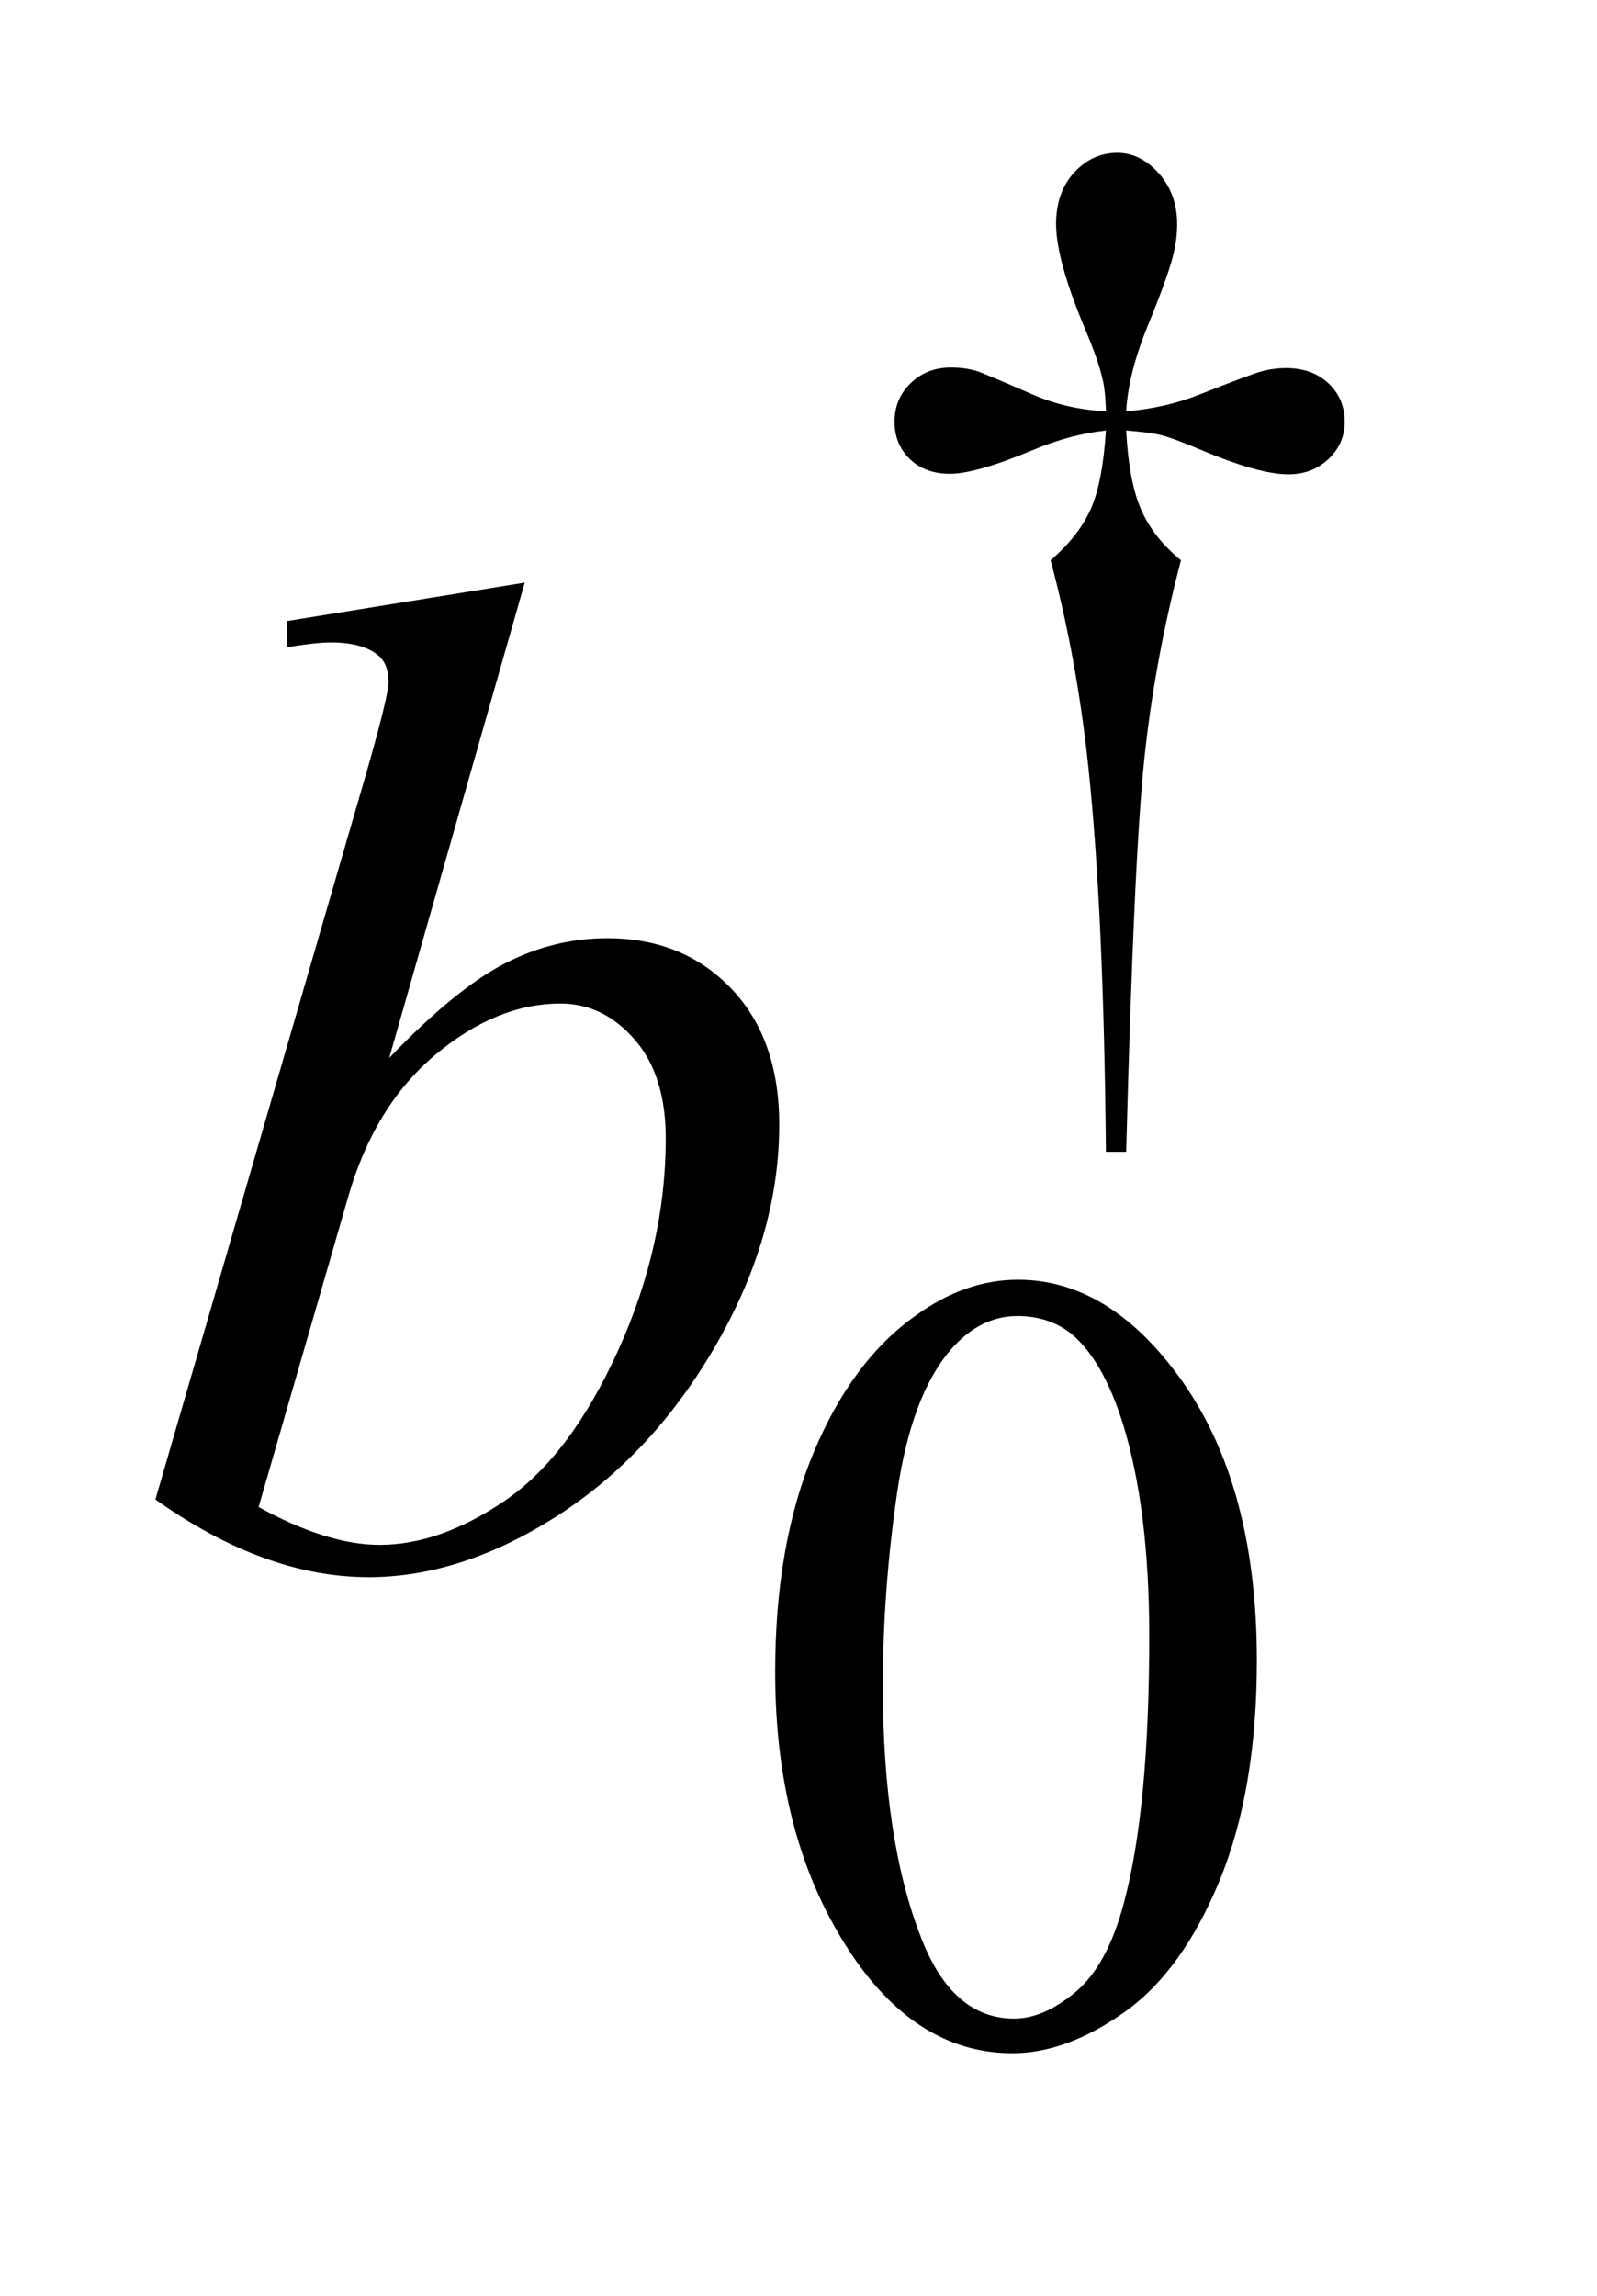
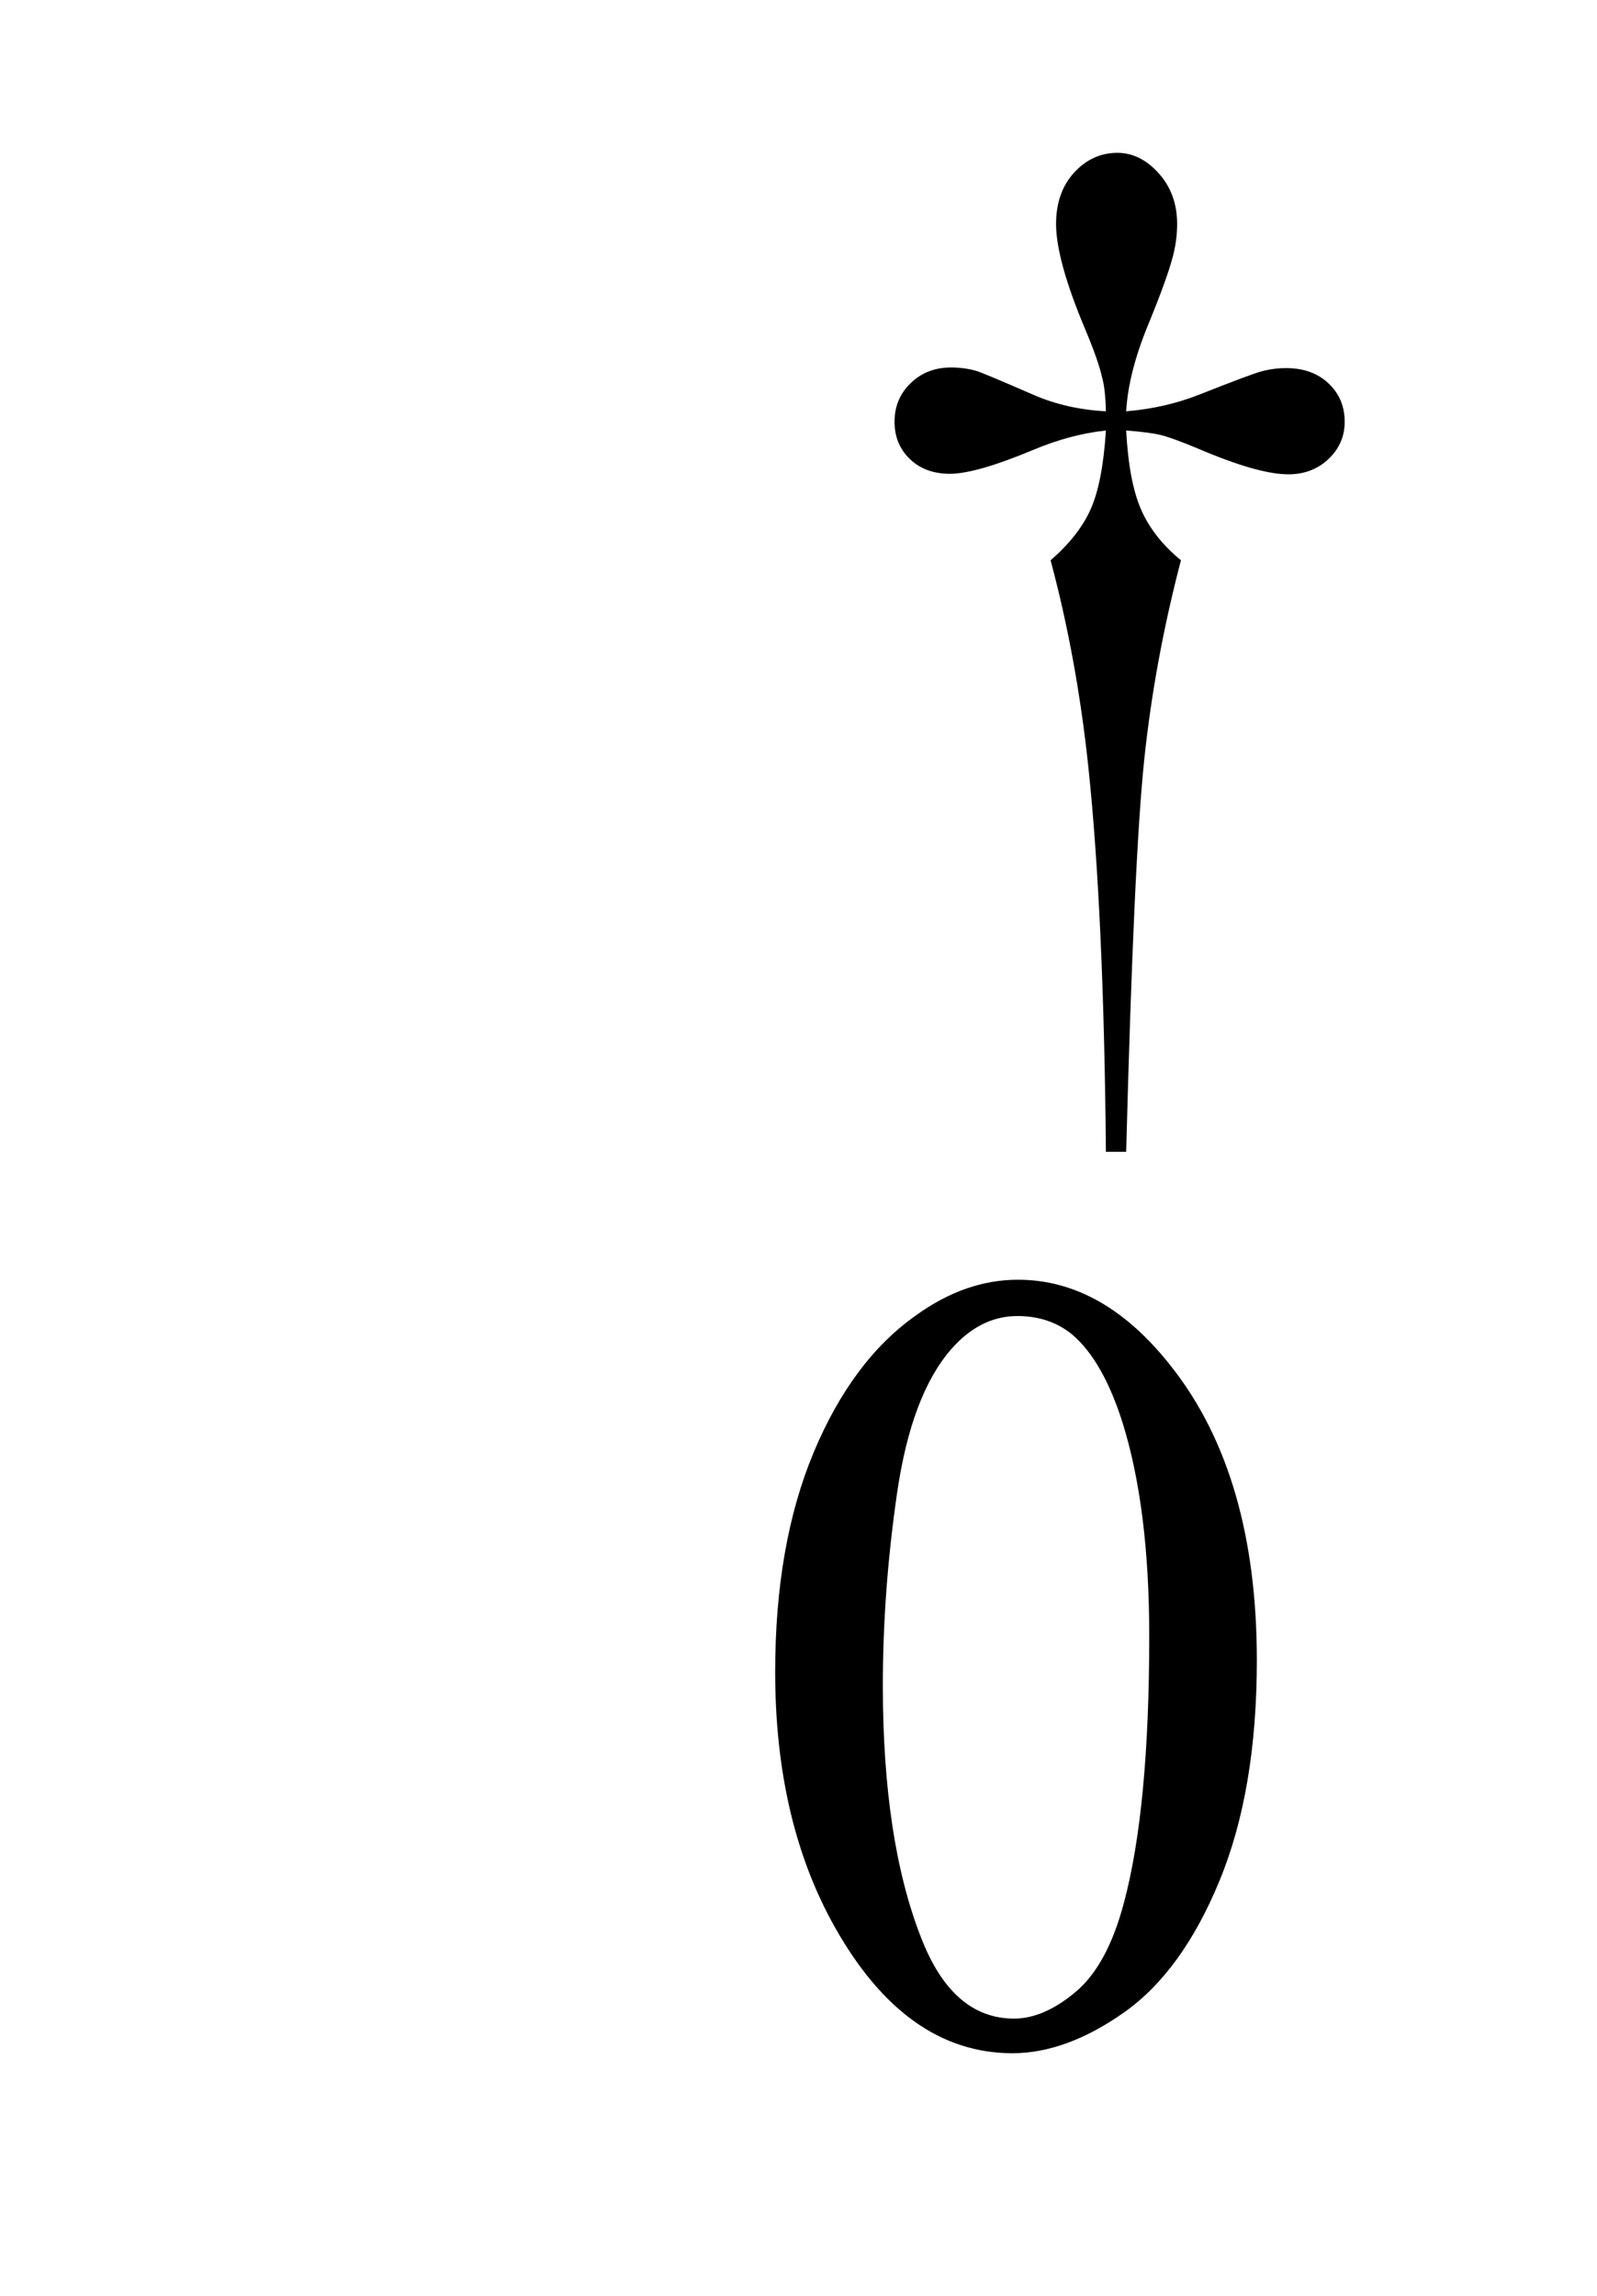
<svg xmlns="http://www.w3.org/2000/svg" stroke-dasharray="none" shape-rendering="auto" font-family="'Dialog'" text-rendering="auto" width="16" fill-opacity="1" color-interpolation="auto" color-rendering="auto" preserveAspectRatio="xMidYMid meet" font-size="12px" viewBox="0 0 16 23" fill="black" stroke="black" image-rendering="auto" stroke-miterlimit="10" stroke-linecap="square" stroke-linejoin="miter" font-style="normal" stroke-width="1" height="23" stroke-dashoffset="0" font-weight="normal" stroke-opacity="1">
  <defs id="genericDefs" />
  <g>
    <defs id="defs1">
      <clipPath clipPathUnits="userSpaceOnUse" id="clipPath1">
        <path d="M0.834 2.018 L10.473 2.018 L10.473 16.171 L0.834 16.171 L0.834 2.018 Z" />
      </clipPath>
      <clipPath clipPathUnits="userSpaceOnUse" id="clipPath2">
        <path d="M26.645 64.489 L26.645 516.652 L334.605 516.652 L334.605 64.489 Z" />
      </clipPath>
    </defs>
    <g transform="scale(1.576,1.576) translate(-0.834,-2.018) matrix(0.031,0,0,0.031,0,0)">
      <path d="M257.844 301.281 L253.688 301.281 Q253.25 252.312 250.094 222.438 Q247.734 200.094 242.344 179.984 Q248.078 175.047 250.547 169.547 Q253.016 164.047 253.688 153.375 Q246.391 154.156 238.875 157.312 Q227.078 162.25 221.688 162.25 Q216.625 162.25 213.484 159.219 Q210.344 156.188 210.344 151.578 Q210.344 146.859 213.656 143.656 Q216.969 140.453 221.906 140.453 Q224.719 140.453 227.078 141.141 Q228.312 141.469 238.875 146.078 Q245.609 149 253.688 149.438 Q253.578 144.844 252.906 142.484 Q252.125 139 249.531 132.828 Q243.469 118.453 243.469 111.031 Q243.469 104.516 247.18 100.477 Q250.891 96.438 256.047 96.438 Q260.766 96.438 264.531 100.648 Q268.297 104.859 268.297 111.031 Q268.297 114.406 267.391 117.781 Q266.266 122.156 262.281 131.867 Q258.297 141.578 257.844 149.438 Q265.828 148.766 272.672 146.078 Q283.797 141.688 285.594 141.25 Q288.062 140.578 290.641 140.578 Q296.031 140.578 299.344 143.719 Q302.656 146.859 302.656 151.578 Q302.656 156.062 299.344 159.211 Q296.031 162.359 291.094 162.359 Q284.906 162.359 272.562 157.078 Q267.172 154.828 264.812 154.273 Q262.453 153.719 257.844 153.375 Q258.406 163.938 260.938 169.664 Q263.469 175.391 269.078 179.984 Q263.688 200.547 261.555 220.812 Q259.422 241.078 257.844 301.281 Z" stroke="none" clip-path="url(#clipPath2)" />
    </g>
    <g transform="matrix(0.049,0,0,0.049,-1.314,-3.181)">
      <path d="M185.312 406.75 Q185.312 380.703 193.172 361.891 Q201.031 343.078 214.062 333.875 Q224.172 326.562 234.953 326.562 Q252.469 326.562 266.391 344.422 Q283.797 366.547 283.797 404.391 Q283.797 430.906 276.164 449.438 Q268.531 467.969 256.68 476.336 Q244.828 484.703 233.828 484.703 Q212.047 484.703 197.547 458.984 Q185.312 437.297 185.312 406.75 ZM207.328 409.562 Q207.328 441.016 215.078 460.891 Q221.469 477.625 234.156 477.625 Q240.234 477.625 246.742 472.172 Q253.25 466.719 256.625 453.922 Q261.797 434.609 261.797 399.453 Q261.797 373.406 256.406 356 Q252.359 343.078 245.953 337.688 Q241.344 333.984 234.844 333.984 Q227.203 333.984 221.25 340.828 Q213.156 350.156 210.242 370.148 Q207.328 390.141 207.328 409.562 Z" stroke="none" clip-path="url(#clipPath2)" />
    </g>
    <g transform="matrix(0.049,0,0,0.049,-1.314,-3.181)">
-       <path d="M134.109 184.031 L106.406 281.203 Q119.906 267.141 129.961 261.938 Q140.016 256.734 150.984 256.734 Q166.453 256.734 176.297 267 Q186.141 277.266 186.141 294.844 Q186.141 317.484 173.203 339.914 Q160.266 362.344 140.719 374.859 Q121.172 387.375 102.188 387.375 Q80.953 387.375 58.594 371.484 L101.344 224.25 Q106.266 207.234 106.266 204.281 Q106.266 200.625 104.016 198.797 Q100.781 196.266 94.453 196.266 Q91.5 196.266 85.453 197.25 L85.453 191.906 L134.109 184.031 ZM79.688 373.031 Q93.75 380.766 104.438 380.766 Q116.812 380.766 130.102 371.695 Q143.391 362.625 153.164 341.109 Q162.938 319.594 162.938 297.656 Q162.938 284.719 156.539 277.406 Q150.141 270.094 141.422 270.094 Q128.344 270.094 115.828 280.57 Q103.312 291.047 97.969 309.75 L79.688 373.031 Z" stroke="none" clip-path="url(#clipPath2)" />
-     </g>
+       </g>
  </g>
</svg>